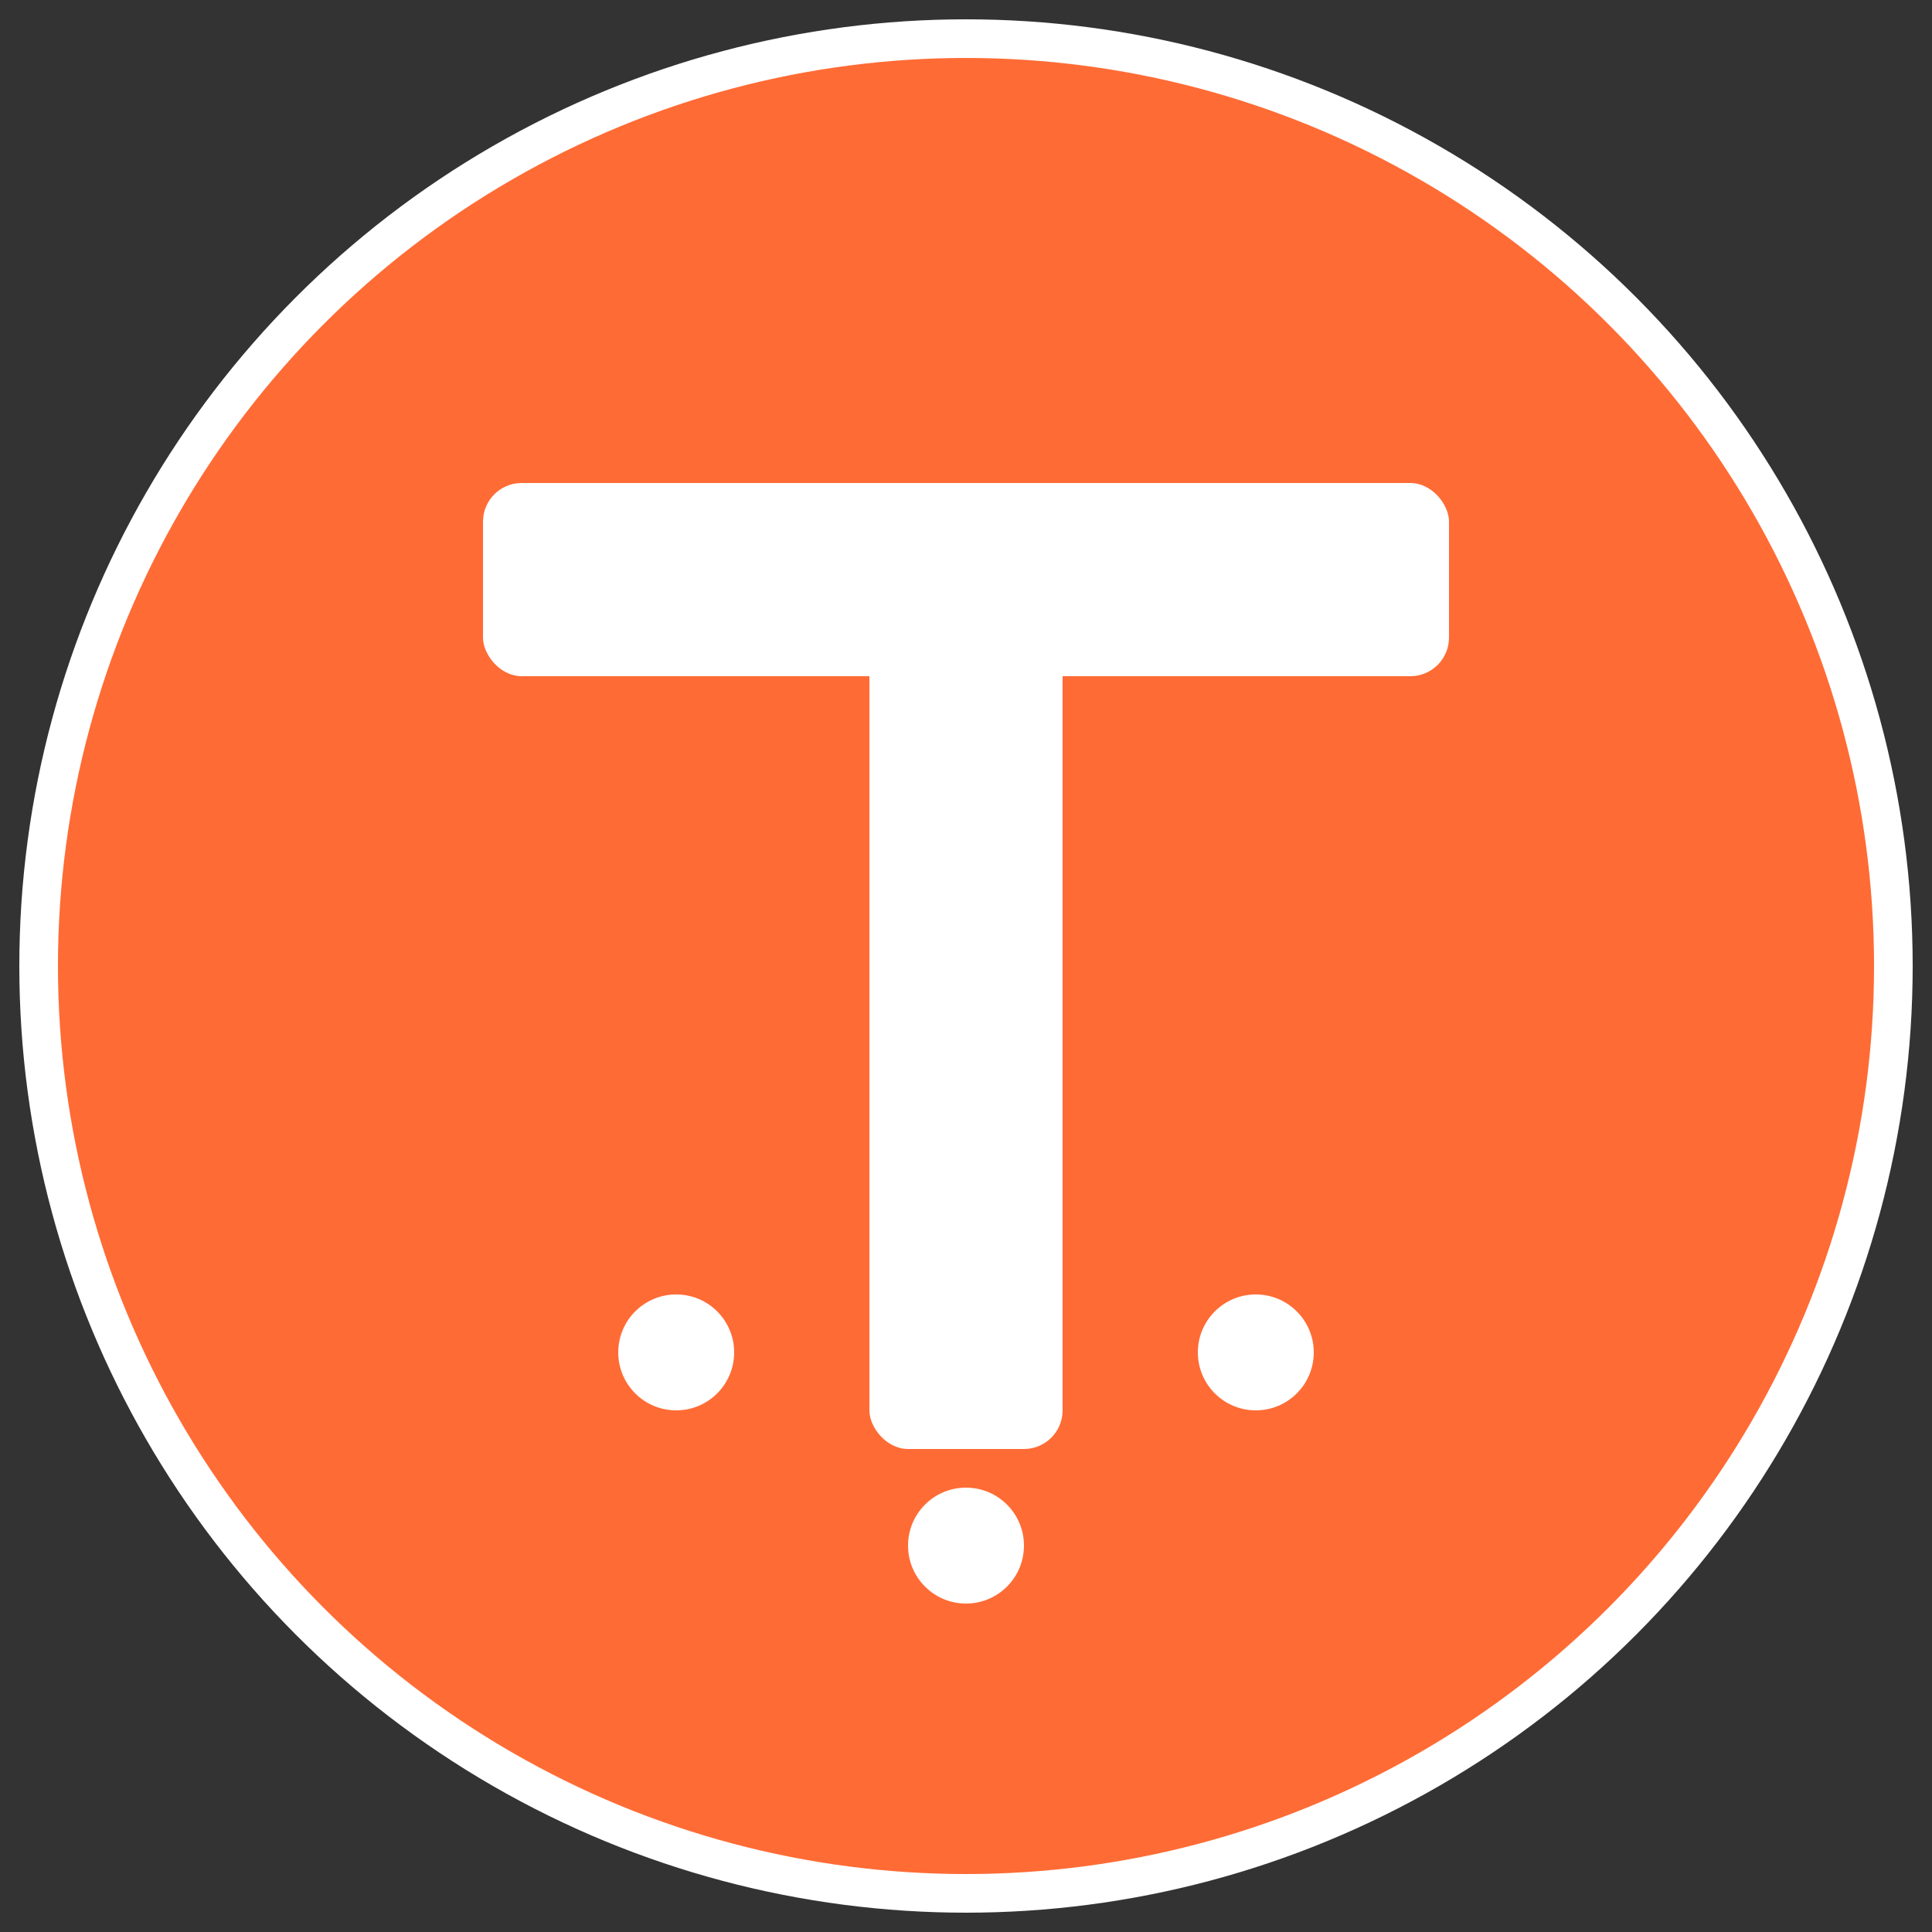
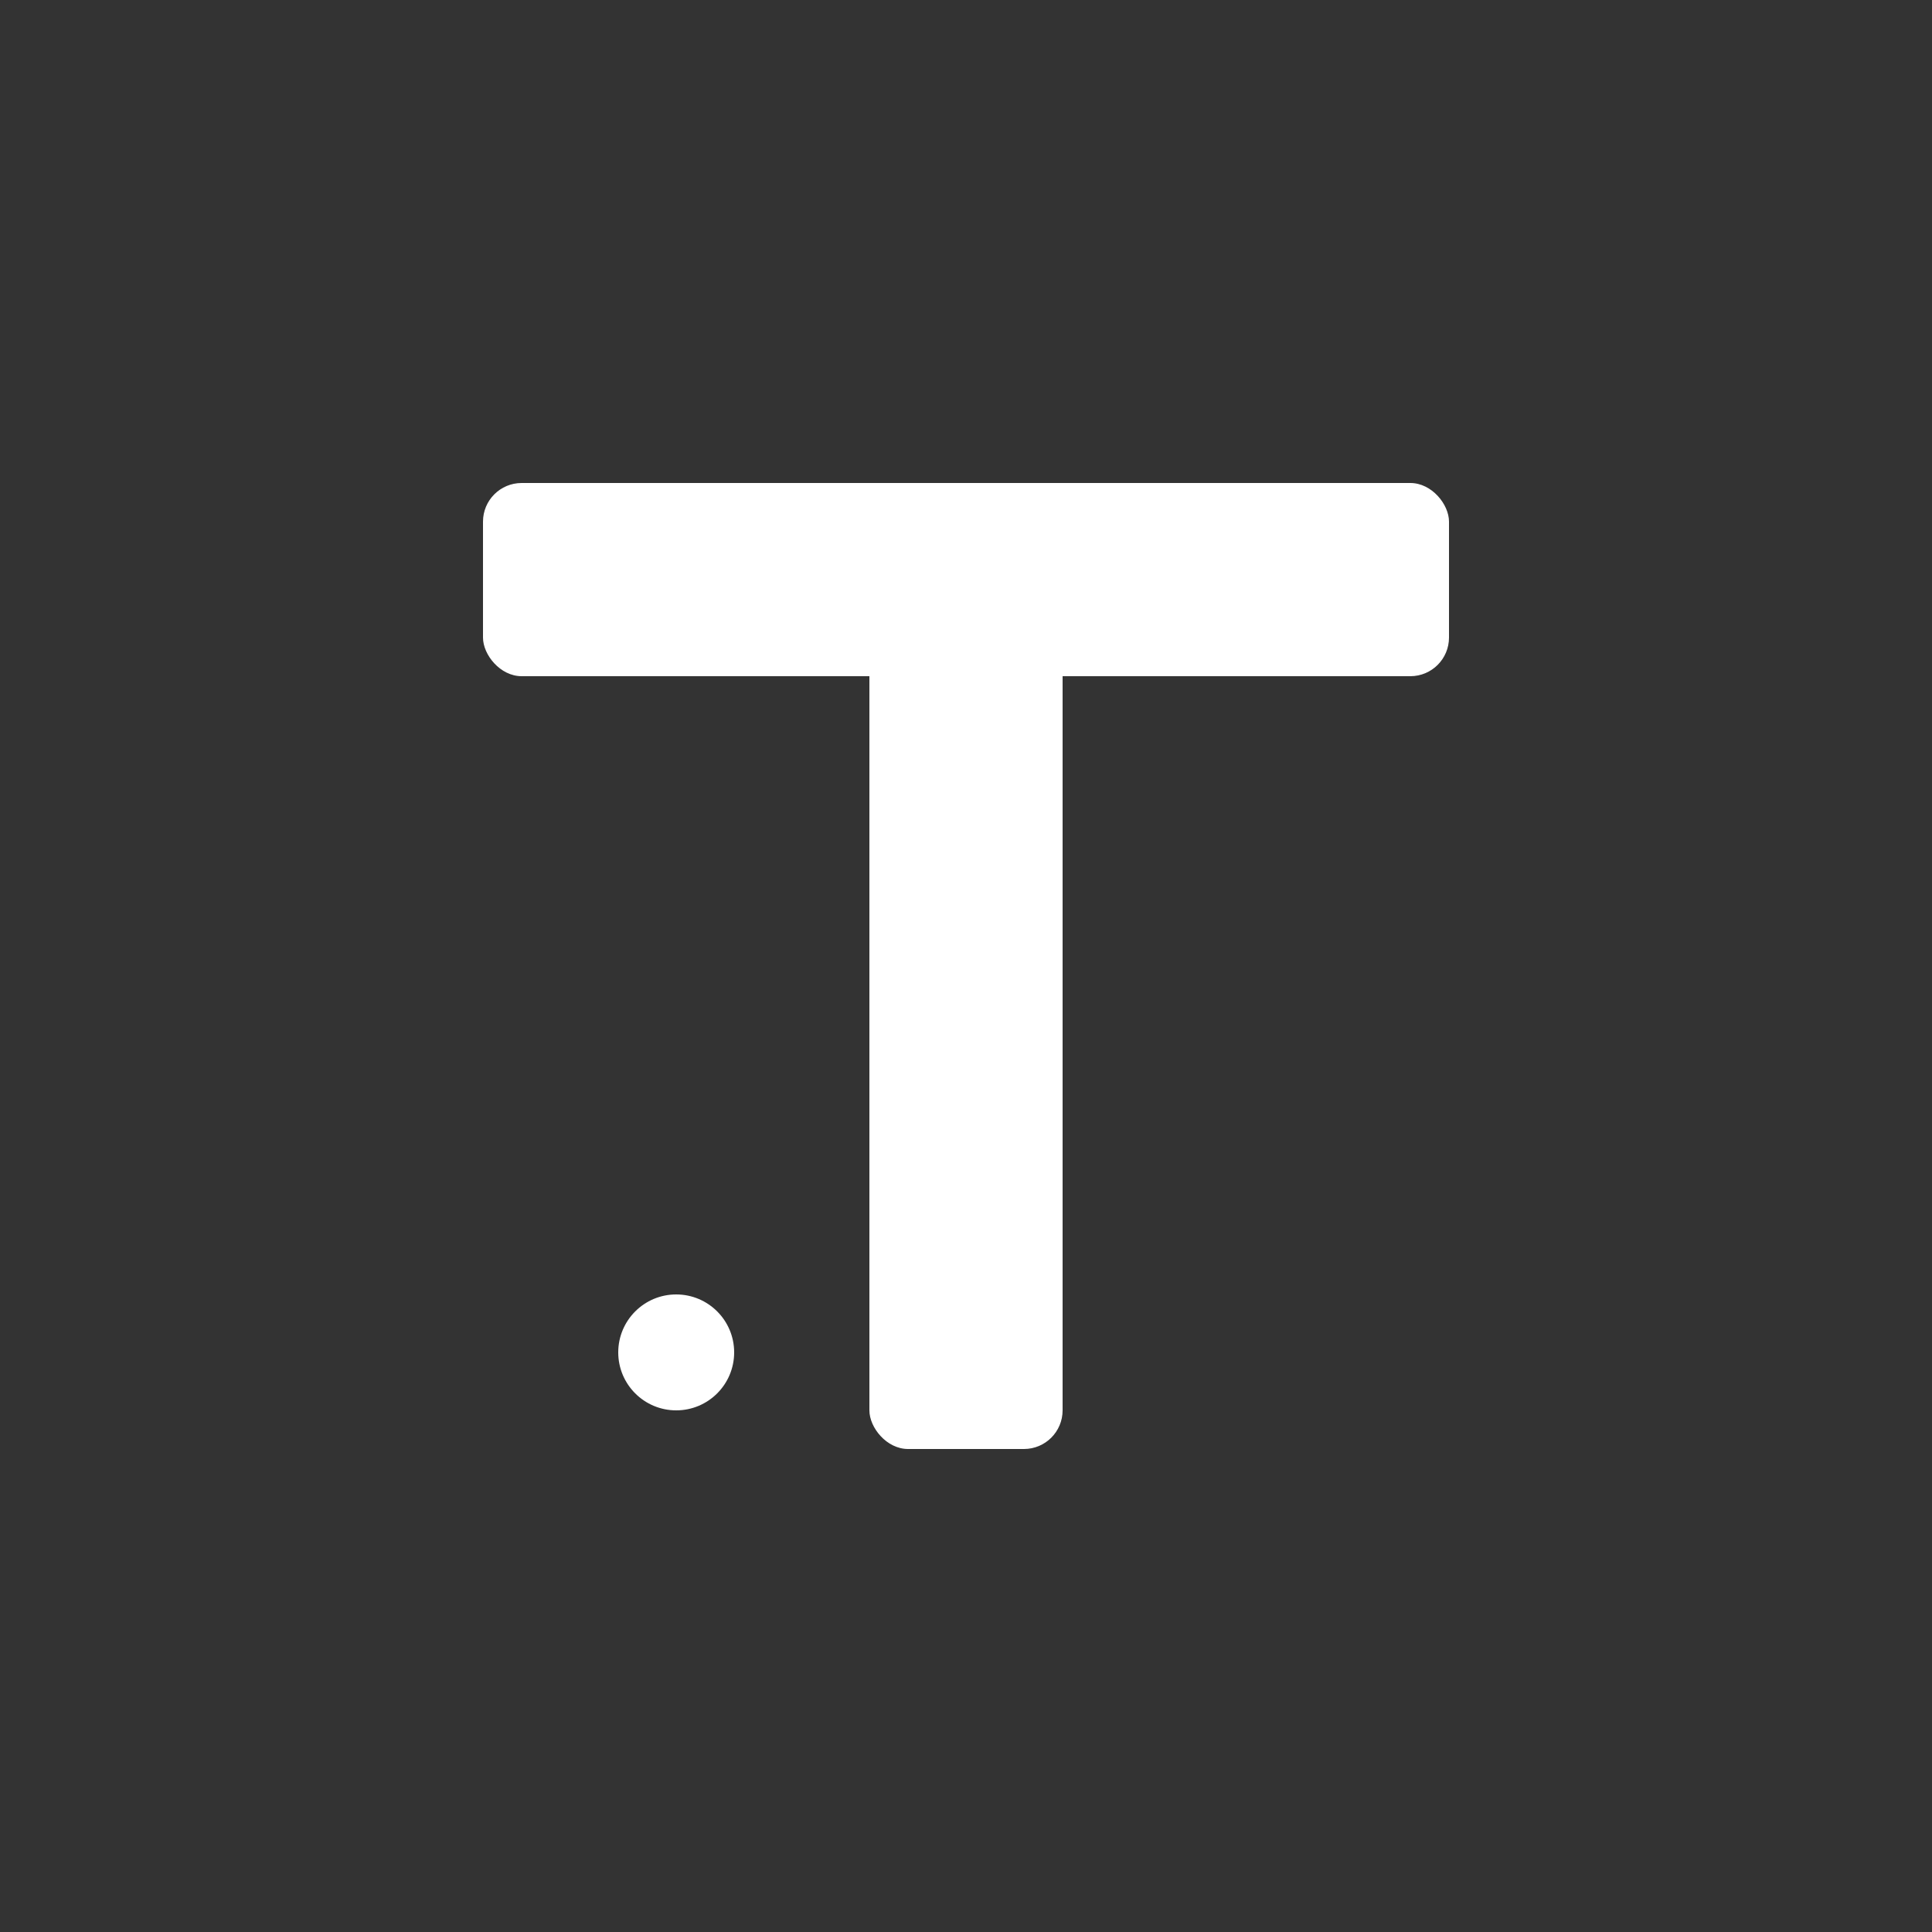
<svg xmlns="http://www.w3.org/2000/svg" viewBox="0 0 100 100">
  <rect x="0" y="0" width="100" height="100" fill="#333333" stroke="none" />
-   <circle cx="50" cy="50" r="48" fill="#FF6B35" stroke="#fff" stroke-width="2" />
  <g fill="#ffffff">
    <rect x="25" y="25" width="50" height="10" rx="2" />
    <rect x="45" y="30" width="10" height="45" rx="2" />
    <circle cx="35" cy="70" r="3" />
-     <circle cx="65" cy="70" r="3" />
-     <circle cx="50" cy="80" r="3" />
  </g>
</svg>